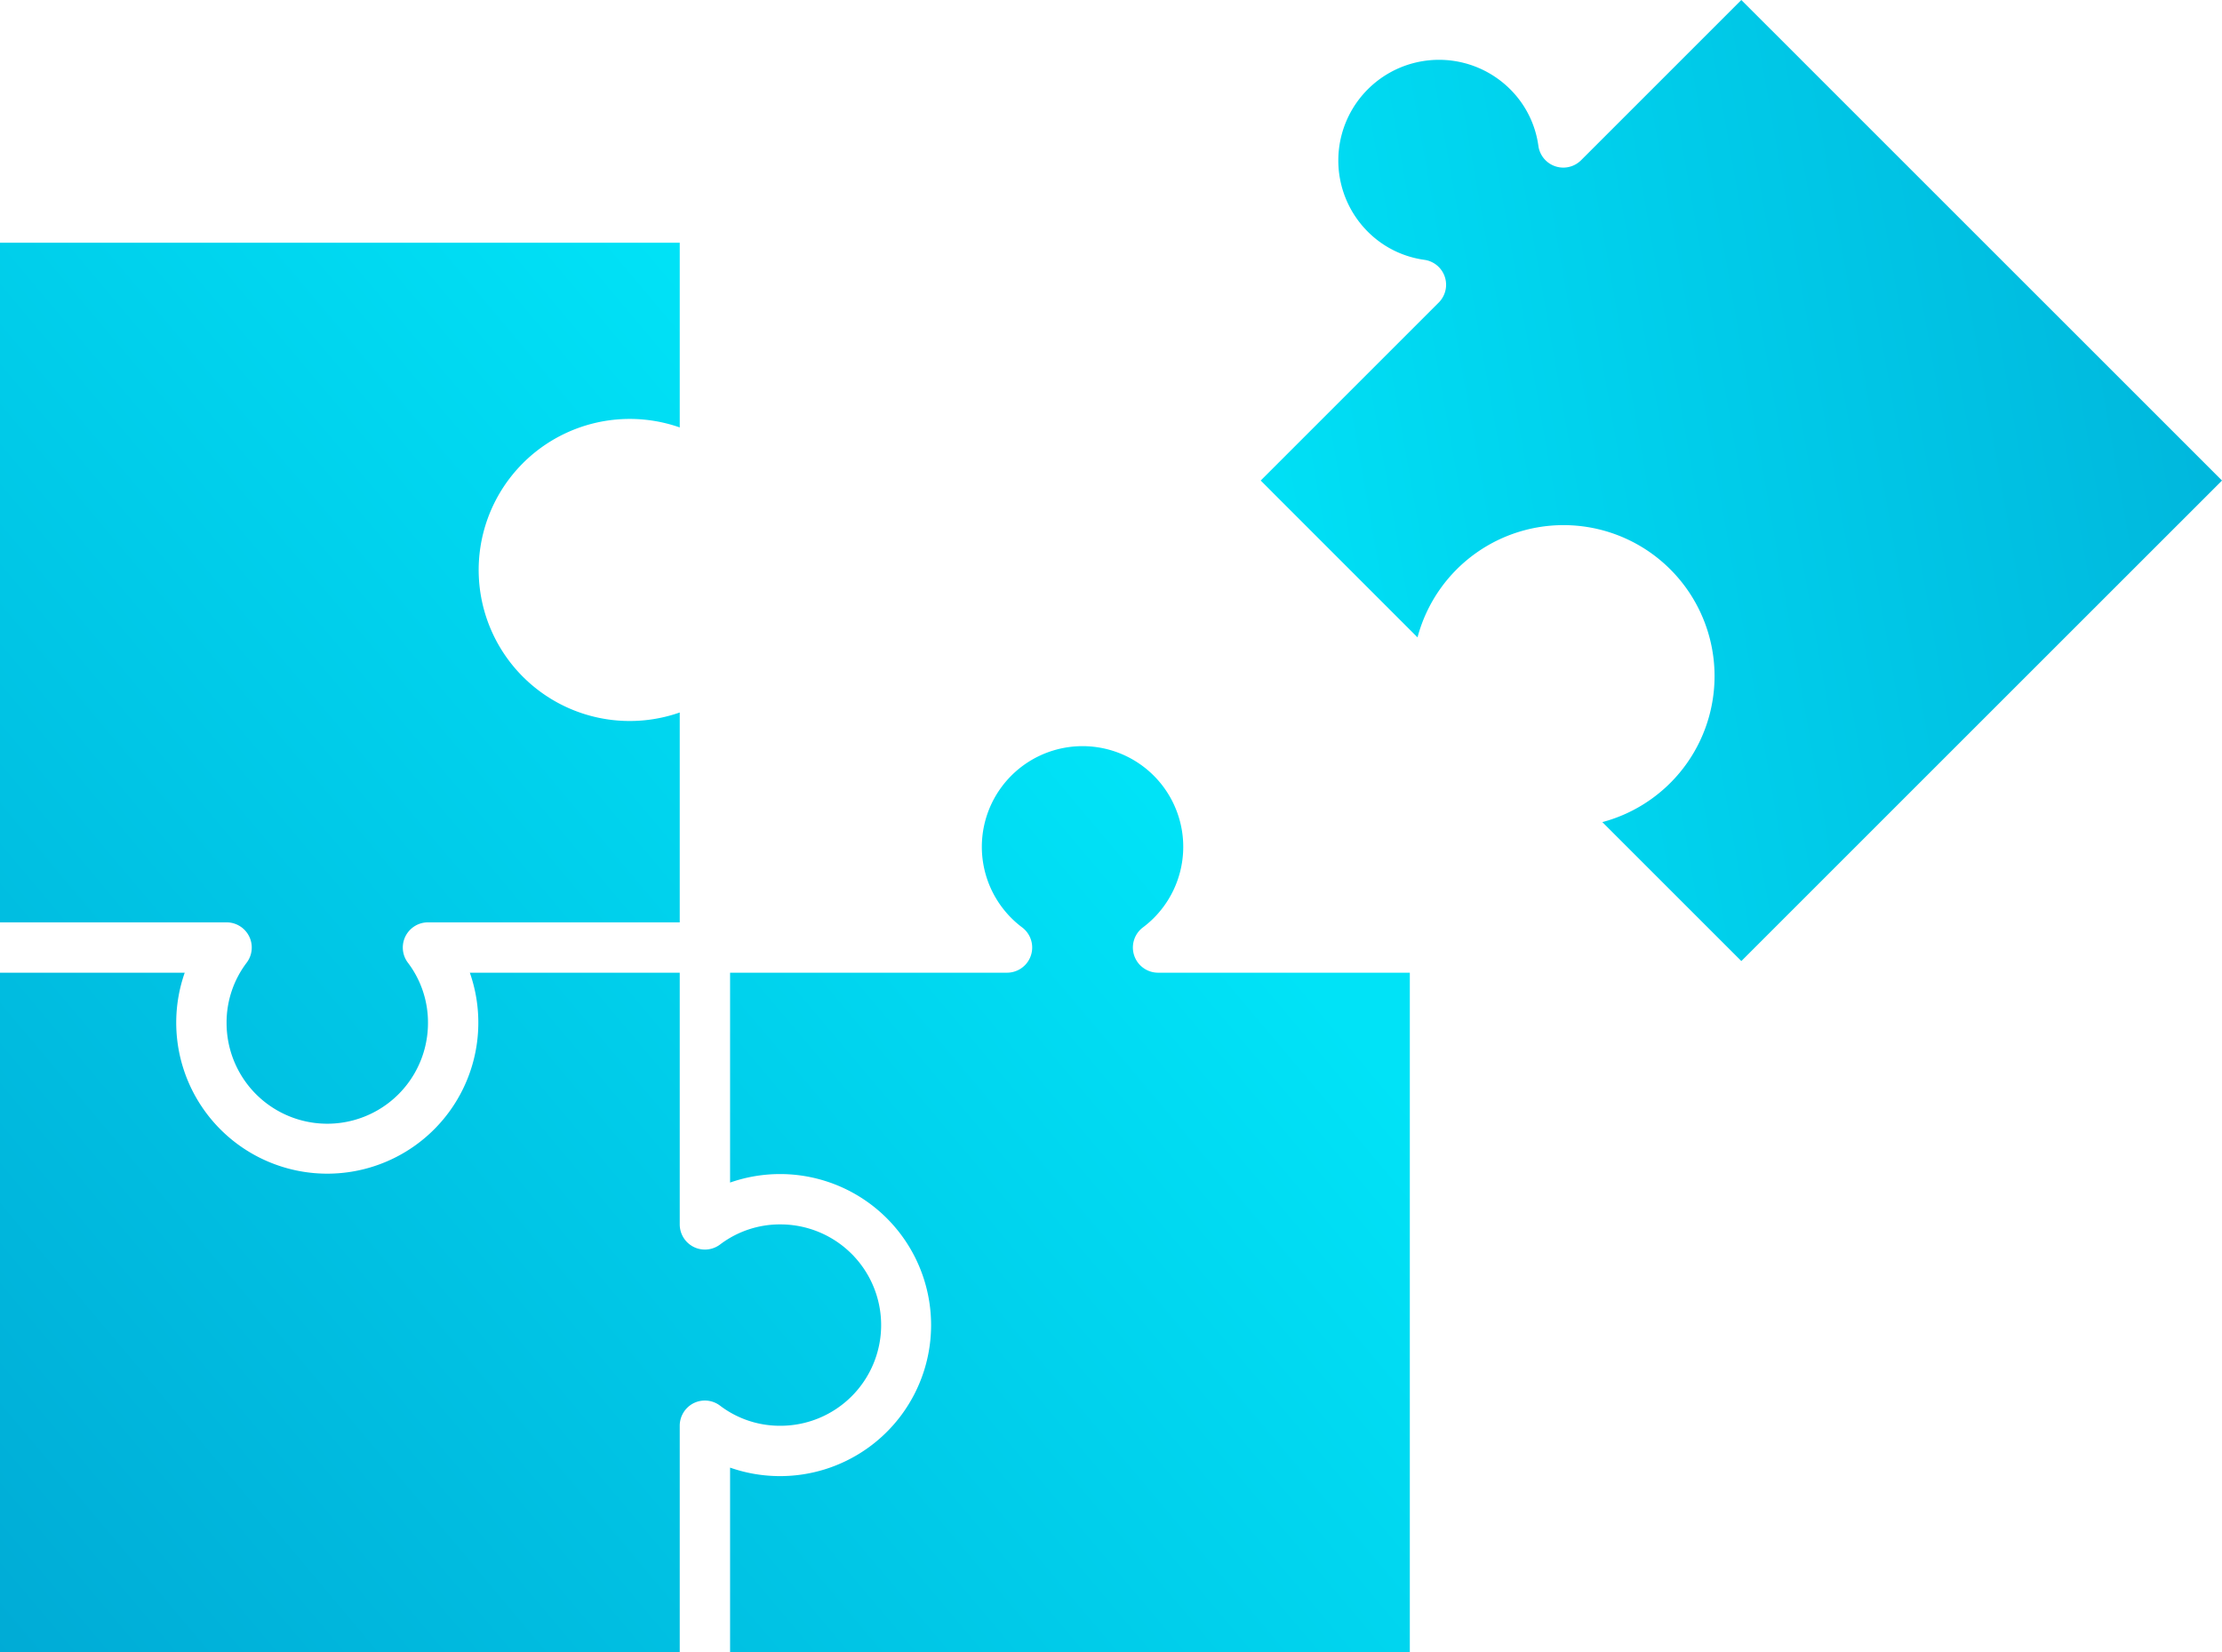
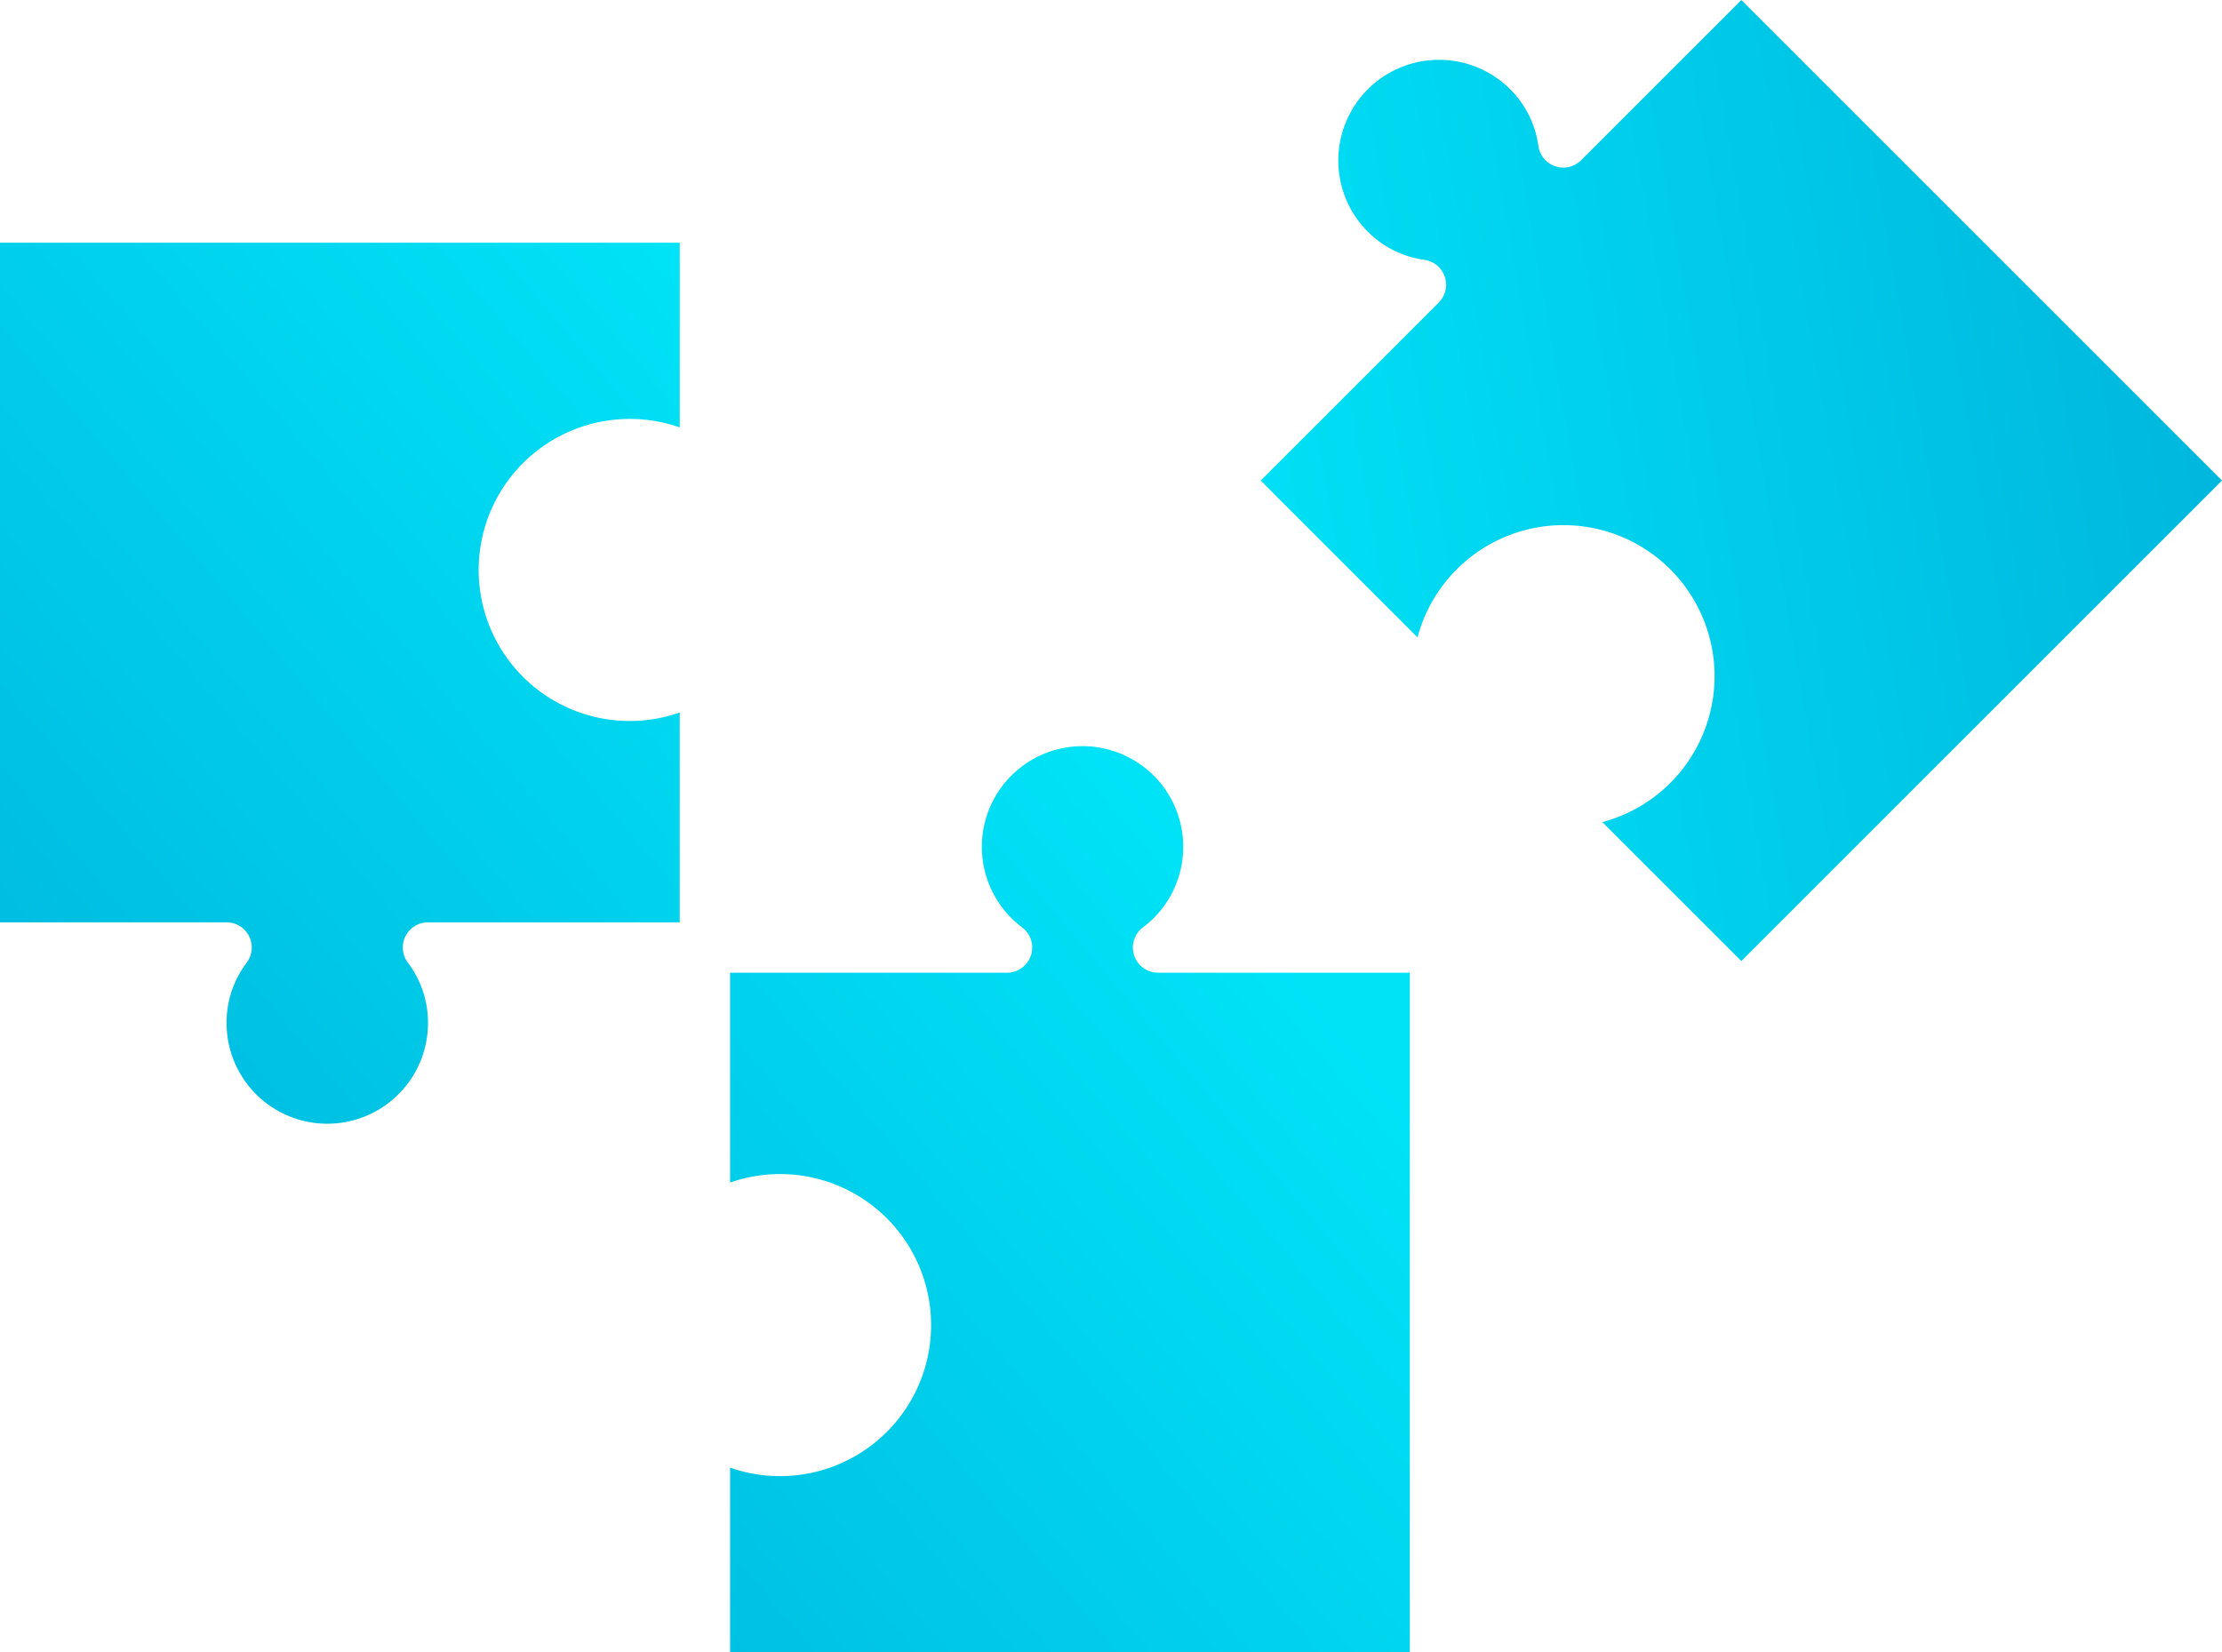
<svg xmlns="http://www.w3.org/2000/svg" xmlns:xlink="http://www.w3.org/1999/xlink" viewBox="0 0 551.63 410.27">
  <defs>
    <style>.cls-1{fill:url(#Безымянный_градиент_5);}.cls-2{fill:url(#Безымянный_градиент_5-2);}.cls-3{fill:url(#Безымянный_градиент_5-3);}.cls-4{fill:url(#Безымянный_градиент_5-4);}</style>
    <linearGradient id="Безымянный_градиент_5" x1="805.56" y1="53.2" x2="299.56" y2="142.2" gradientUnits="userSpaceOnUse">
      <stop offset="0" stop-color="#008ac2" />
      <stop offset="1" stop-color="#00e3f7" />
    </linearGradient>
    <linearGradient id="Безымянный_градиент_5-2" x1="-168.18" y1="538.54" x2="266.82" y2="172.54" xlink:href="#Безымянный_градиент_5" />
    <linearGradient id="Безымянный_градиент_5-3" x1="-93.05" y1="627.83" x2="341.95" y2="261.83" xlink:href="#Безымянный_градиент_5" />
    <linearGradient id="Безымянный_градиент_5-4" x1="-257.47" y1="432.42" x2="177.53" y2="66.42" xlink:href="#Безымянный_градиент_5" />
  </defs>
  <title>partner_icon</title>
  <g id="Слой_4" data-name="Слой 4">
    <path class="cls-1" d="M552.56,118.69,433.23,238,398.72,203.5a37.5,37.5,0,1,0-45.88-45.87l-38.93-38.94L358.1,74.5a6.25,6.25,0,0,0-3.53-10.61,24.56,24.56,0,0,1-14.15-7.07,25,25,0,0,1,35.36-35.35,24.51,24.51,0,0,1,7.07,14.14,6.24,6.24,0,0,0,10.61,3.53L433.23-.63Z" transform="translate(-0.93 0.63)" />
-     <path class="cls-2" d="M219.68,328.39a25,25,0,0,1-25,25,24.55,24.55,0,0,1-15-5,6.24,6.24,0,0,0-6.53-.62h0a6.27,6.27,0,0,0-3.47,5.63v56.25H.93V240.89H46.79a37.5,37.5,0,1,0,70.78,0h52.11v62.5a6.25,6.25,0,0,0,10,5,24.55,24.55,0,0,1,15-5A25,25,0,0,1,219.68,328.39Z" transform="translate(-0.93 0.63)" />
    <path class="cls-3" d="M350.93,240.89V409.64H182.18V363.78a37.5,37.5,0,1,0,0-70.78V240.89h68.75a6.25,6.25,0,0,0,3.75-11.25,25,25,0,1,1,35-5,24.68,24.68,0,0,1-5,5,6.25,6.25,0,0,0,3.75,11.25Z" transform="translate(-0.93 0.63)" />
    <path class="cls-4" d="M121.88,128.48a37.5,37.5,0,0,0,47.8,47.8v52.11h-62.5a6.25,6.25,0,0,0-5,10,24.55,24.55,0,0,1,5,15,25,25,0,0,1-50,0,24.55,24.55,0,0,1,5-15,6.25,6.25,0,0,0-5-10H.93V59.64H169.68V105.5A37.51,37.51,0,0,0,121.88,128.48Z" transform="translate(-0.93 0.63)" />
  </g>
</svg>